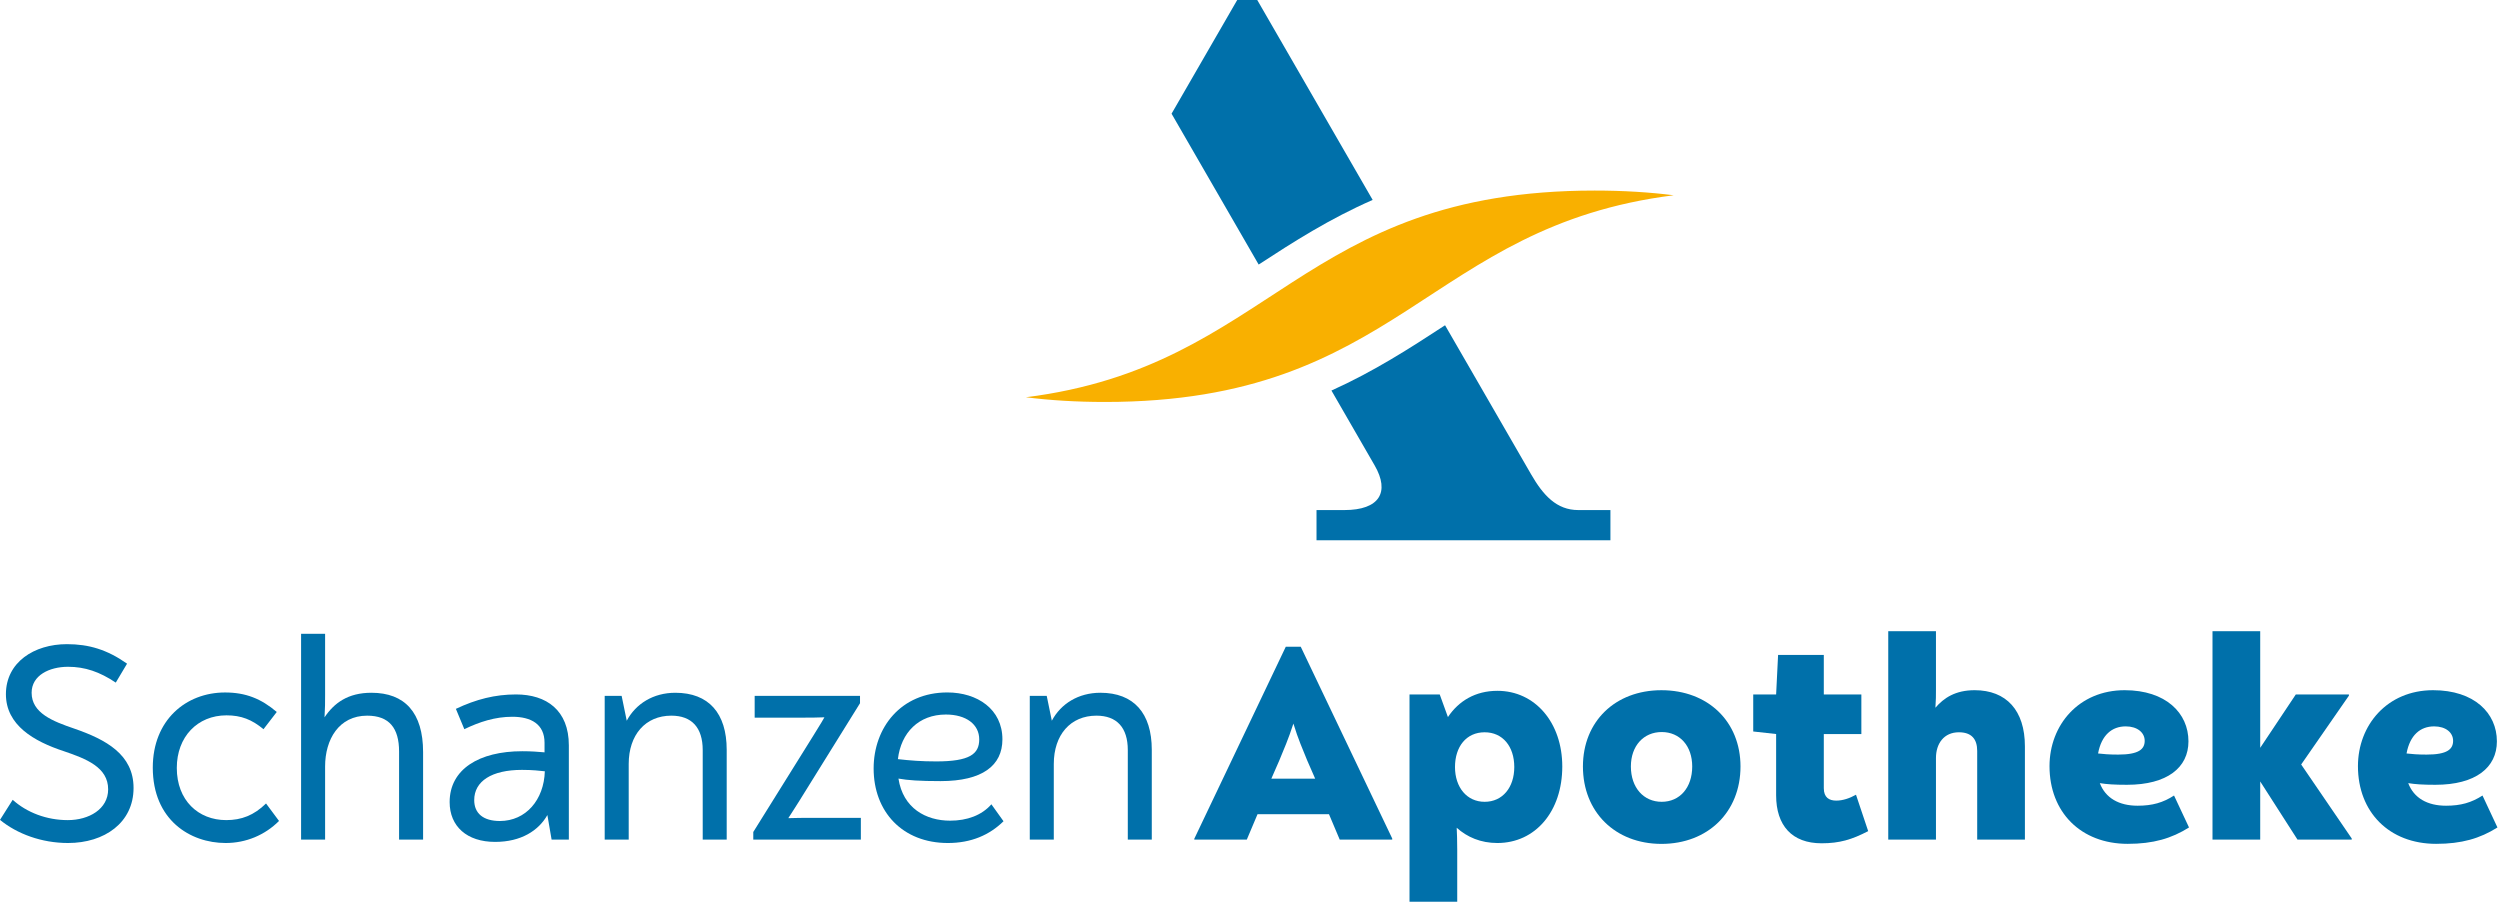
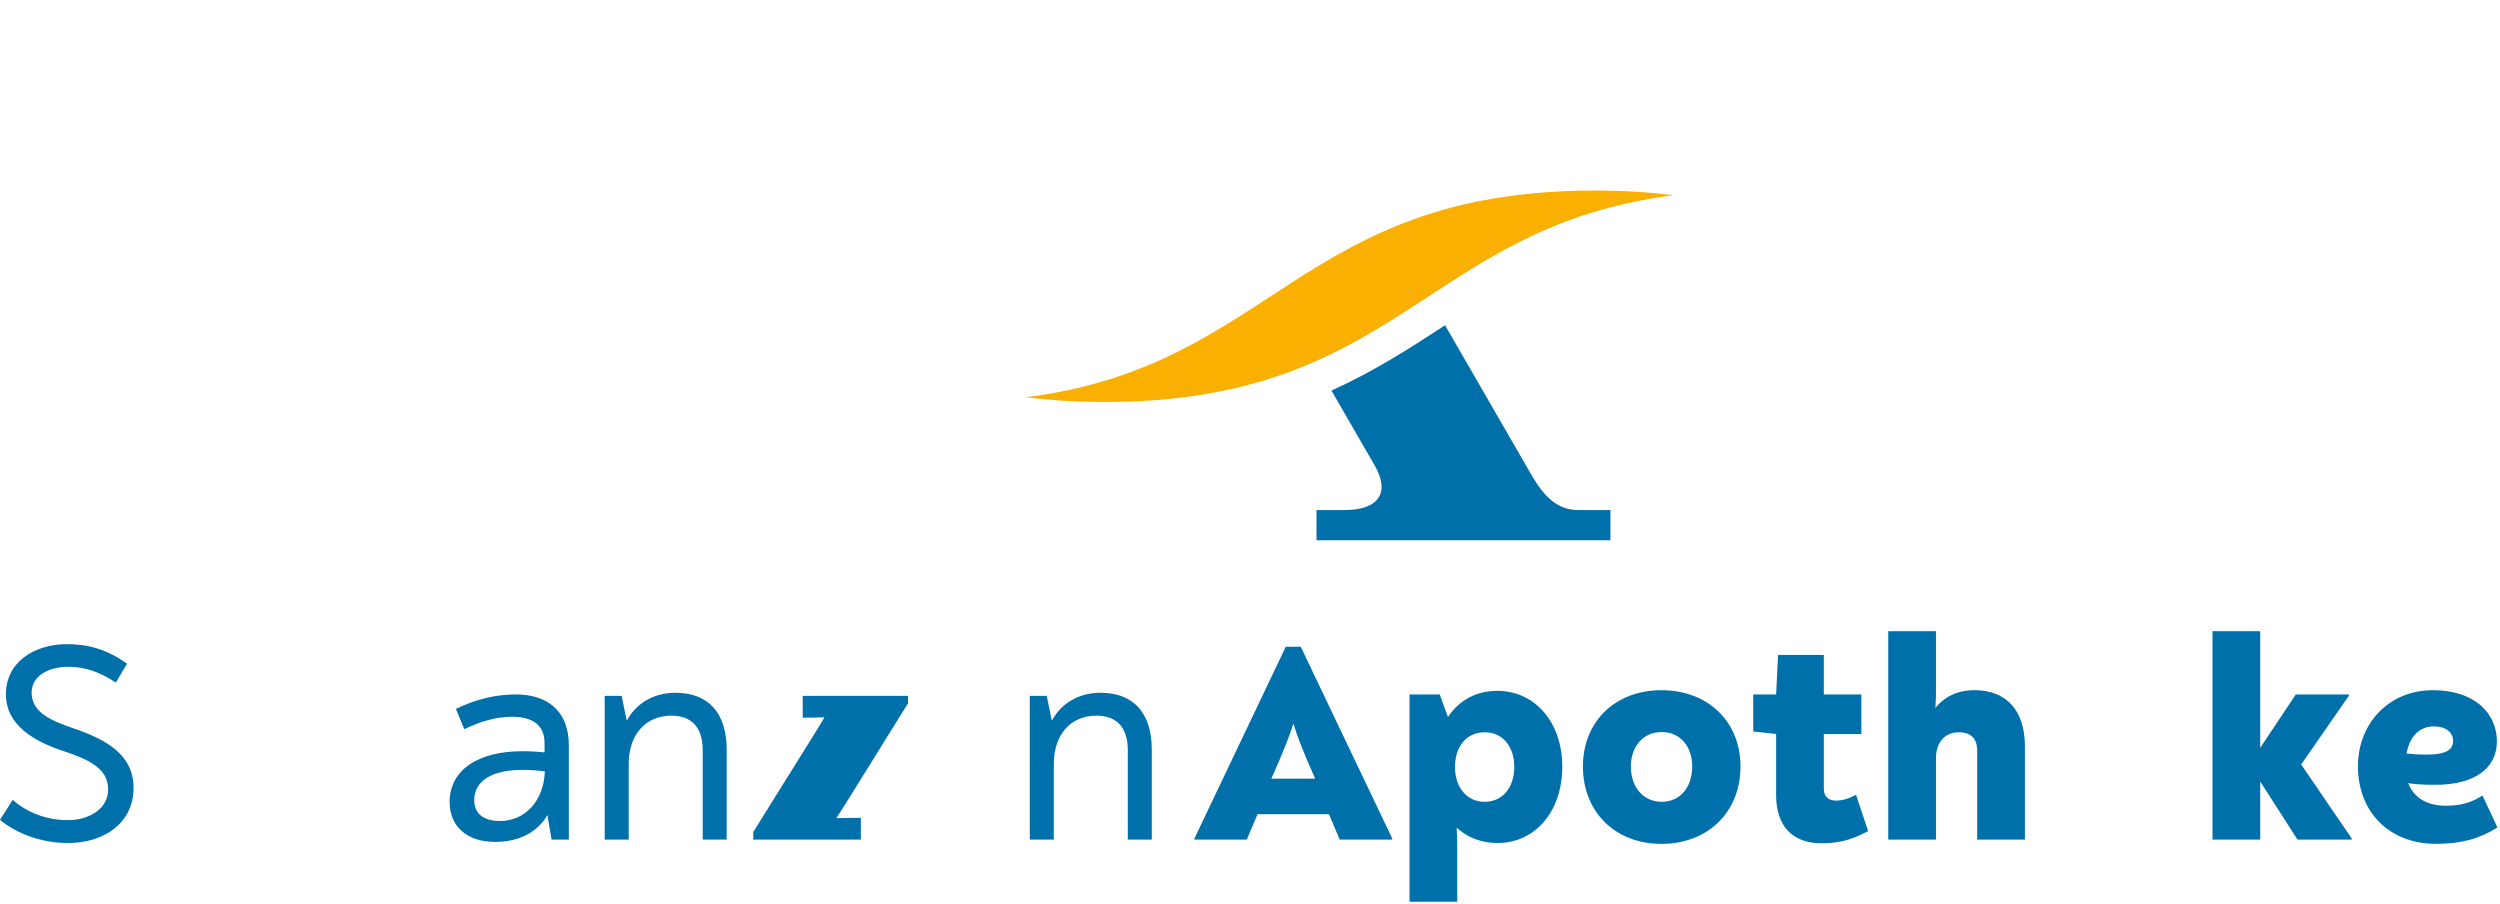
<svg xmlns="http://www.w3.org/2000/svg" version="1.1" id="Ebene_1" x="0px" y="0px" width="156.774px" height="56.691px" viewBox="0 0 156.774 56.691" enable-background="new 0 0 156.774 56.691" xml:space="preserve">
  <path fill="#0070AA" d="M0,51.414l0.796-1.258c0.886,0.797,2.125,1.273,3.454,1.273c1.328,0,2.532-0.689,2.532-1.93  c0-1.381-1.364-1.912-2.781-2.393c-1.876-0.617-3.63-1.629-3.63-3.574c0-2.002,1.77-3.137,3.825-3.137  c1.364,0,2.515,0.336,3.772,1.223L7.26,42.806c-1.01-0.676-1.931-0.992-2.993-0.992c-1.168,0-2.284,0.533-2.284,1.629  c0,1.275,1.328,1.789,2.674,2.248c2.002,0.691,3.718,1.631,3.718,3.721c0,2.178-1.823,3.453-4.108,3.453  C2.621,52.865,1.079,52.298,0,51.414" />
-   <path fill="#0070AA" d="M9.581,48.136c0-2.975,2.072-4.711,4.534-4.711c1.293,0,2.266,0.391,3.24,1.223l-0.832,1.08  c-0.726-0.604-1.398-0.869-2.319-0.869c-1.824,0-3.117,1.348-3.117,3.297c0,2.035,1.346,3.273,3.098,3.273  c0.958,0,1.737-0.299,2.498-1.043l0.814,1.096c-0.885,0.887-2.071,1.383-3.346,1.383C11.919,52.865,9.581,51.414,9.581,48.136" />
-   <path fill="#0070AA" d="M26.532,47.164v5.488h-1.506v-5.523c0-1.471-0.619-2.25-2.001-2.25c-1.771,0-2.638,1.488-2.638,3.188v4.586  h-1.506V39.744h1.506v3.844c0,0.424,0,0.832-0.036,1.396c0.603-0.9,1.469-1.541,2.941-1.541  C25.38,43.443,26.532,44.681,26.532,47.164" />
  <path fill="#0070AA" d="M35.672,46.74v5.912h-1.081l-0.265-1.541c-0.551,0.975-1.648,1.684-3.277,1.684  c-1.771,0-2.852-0.975-2.852-2.498c0-2.055,1.842-3.188,4.552-3.188c0.567,0,0.992,0.035,1.399,0.07v-0.602  c0-1.17-0.85-1.629-2.018-1.629c-1.081,0-2.054,0.316-3.012,0.779l-0.53-1.275c1.275-0.604,2.461-0.904,3.771-0.904  C34.271,43.548,35.672,44.541,35.672,46.74 M34.166,48.367c-0.336-0.035-0.761-0.088-1.435-0.088c-1.894,0-2.993,0.707-2.993,1.895  c0,0.832,0.566,1.311,1.613,1.311C32.98,51.482,34.113,50.156,34.166,48.367" />
  <path fill="#0070AA" d="M45.571,47.021v5.631h-1.504v-5.613c0-1.416-0.692-2.16-1.967-2.16c-1.629,0-2.674,1.205-2.674,3.029v4.744  H37.92v-9.014h1.063l0.32,1.559c0.566-1.063,1.664-1.754,3.046-1.754C44.438,43.443,45.571,44.718,45.571,47.021" />
-   <path fill="#0070AA" d="M53.984,51.289v1.363h-6.746v-0.479l3.753-6.021c0.229-0.389,0.461-0.725,0.709-1.17  c-0.551,0.021-0.867,0.021-1.363,0.021h-3.012v-1.365h6.606v0.461l-3.807,6.127c-0.23,0.355-0.443,0.709-0.69,1.08  c0.567-0.018,0.885-0.018,1.31-0.018H53.984z" />
-   <path fill="#0070AA" d="M62.93,51.5c-0.884,0.869-2.036,1.365-3.489,1.365c-2.834,0-4.656-1.949-4.656-4.676  c0-2.568,1.717-4.766,4.621-4.766c1.877,0,3.455,1.047,3.455,2.941c0,1.646-1.258,2.619-3.879,2.619  c-1.312,0-2.055-0.053-2.64-0.158c0.284,1.859,1.719,2.639,3.241,2.639c1.062,0,1.982-0.336,2.586-1.027L62.93,51.5z M56.307,47.605  c0.761,0.088,1.487,0.143,2.408,0.143c2.089,0,2.692-0.461,2.692-1.381c0-0.939-0.815-1.559-2.092-1.559  C57.617,44.808,56.501,45.941,56.307,47.605" />
+   <path fill="#0070AA" d="M53.984,51.289v1.363h-6.746v-0.479l3.753-6.021c0.229-0.389,0.461-0.725,0.709-1.17  c-0.551,0.021-0.867,0.021-1.363,0.021v-1.365h6.606v0.461l-3.807,6.127c-0.23,0.355-0.443,0.709-0.69,1.08  c0.567-0.018,0.885-0.018,1.31-0.018H53.984z" />
  <path fill="#0070AA" d="M72.228,47.021v5.631h-1.504v-5.613c0-1.416-0.691-2.16-1.967-2.16c-1.631,0-2.674,1.205-2.674,3.029v4.744  h-1.506v-9.014h1.063l0.32,1.559c0.566-1.063,1.662-1.754,3.046-1.754C71.094,43.443,72.228,44.718,72.228,47.021" />
  <path fill="#0070AA" d="M87.306,52.582v0.07h-3.293l-0.674-1.596h-4.479l-0.674,1.596h-3.293v-0.053l5.738-12.043h0.938  L87.306,52.582z M80.222,47.693l-0.496,1.135h2.747l-0.496-1.135c-0.284-0.707-0.567-1.326-0.868-2.318  C80.789,46.367,80.505,47.003,80.222,47.693" />
  <path fill="#0070AA" d="M97.97,48.066c0,2.814-1.684,4.799-4.072,4.799c-1.045,0-1.896-0.371-2.549-0.957  c0.016,0.338,0.033,0.764,0.033,1.383v3.258H88.39v-13h1.895l0.514,1.418c0.674-1.008,1.719-1.646,3.102-1.646  C96.269,43.32,97.97,45.322,97.97,48.066 M94.96,48.101c0-1.295-0.729-2.18-1.859-2.18c-1.152,0-1.859,0.904-1.859,2.18  c0,1.273,0.744,2.18,1.859,2.18C94.231,50.281,94.96,49.375,94.96,48.101" />
  <path fill="#0070AA" d="M99.265,48.066c0-2.816,2.018-4.783,4.922-4.783c2.922,0,4.959,1.967,4.959,4.783  c0,2.852-2.037,4.854-4.959,4.854C101.282,52.917,99.265,50.916,99.265,48.066 M106.118,48.066c0-1.293-0.779-2.16-1.914-2.16  c-1.133,0-1.932,0.867-1.932,2.16c0,1.328,0.799,2.215,1.932,2.215C105.339,50.281,106.118,49.394,106.118,48.066" />
  <path fill="#0070AA" d="M111.38,49.873v-3.842l-1.436-0.16v-2.322h1.436l0.123-2.477h2.867v2.477h2.355v2.482h-2.355v3.398  c0,0.584,0.338,0.777,0.779,0.777c0.408,0,0.836-0.143,1.24-0.369l0.764,2.283c-1.027,0.531-1.791,0.762-2.924,0.762  C112.372,52.882,111.38,51.765,111.38,49.873" />
  <path fill="#0070AA" d="M126.981,46.806v5.846h-2.992v-5.563c0-0.742-0.354-1.168-1.148-1.168c-0.939,0-1.438,0.709-1.438,1.613  v5.117h-2.992v-13.07h2.992v3.668c0,0.354,0,0.688-0.035,1.133c0.531-0.619,1.258-1.1,2.463-1.1  C125.813,43.285,126.981,44.541,126.981,46.806" />
-   <path fill="#0070AA" d="M137.272,51.89c-1.098,0.691-2.25,1.027-3.842,1.027c-2.941,0-4.906-1.984-4.906-4.871  c0-2.584,1.842-4.764,4.711-4.764c2.584,0,4.002,1.436,4.002,3.207c0,1.645-1.328,2.725-3.859,2.725  c-0.779,0-1.275-0.033-1.699-0.104c0.354,0.938,1.205,1.416,2.373,1.416c0.92,0,1.594-0.193,2.281-0.639L137.272,51.89z   M131.569,47.25c0.32,0.037,0.691,0.07,1.258,0.07c1.293,0,1.666-0.336,1.666-0.865c0-0.516-0.463-0.904-1.186-0.904  C132.438,45.55,131.782,46.097,131.569,47.25" />
  <polygon fill="#0070AA" points="147.476,52.582 147.476,52.652 144.075,52.652 141.737,49.005 141.737,52.652 138.745,52.652   138.745,39.582 141.737,39.582 141.737,46.896 143.97,43.548 147.3,43.548 147.3,43.623 144.306,47.941 " />
  <path fill="#0070AA" d="M156.614,51.89c-1.098,0.691-2.248,1.027-3.844,1.027c-2.939,0-4.904-1.984-4.904-4.871  c0-2.584,1.842-4.764,4.711-4.764c2.586,0,4.002,1.436,4.002,3.207c0,1.645-1.328,2.725-3.859,2.725  c-0.781,0-1.275-0.033-1.701-0.104c0.354,0.938,1.203,1.416,2.373,1.416c0.922,0,1.594-0.193,2.285-0.639L156.614,51.89z   M150.913,47.25c0.318,0.037,0.689,0.07,1.258,0.07c1.293,0,1.662-0.336,1.662-0.865c0-0.516-0.459-0.904-1.186-0.904  C151.778,45.55,151.126,46.097,150.913,47.25" />
  <path fill="#0070AA" d="M96.019,29.751l-5.4-9.354c-2.207,1.44-4.457,2.894-7.125,4.094l2.708,4.692  c0.975,1.687,0.299,2.803-1.9,2.803h-1.744v1.894h18.431v-1.894h-2.012C97.616,31.988,96.772,31.057,96.019,29.751" />
  <path fill="#F9B000" d="M100.001,11.95c-18.511,0-20.155,11.008-35.671,12.962c1.512,0.191,3.154,0.295,4.959,0.295  c18.511,0,20.154-11.008,35.669-12.962C103.446,12.054,101.804,11.95,100.001,11.95" />
-   <path fill="#0070AA" d="M77.585,0l-4.117,7.13l5.462,9.46c2.203-1.437,4.46-2.876,7.149-4.053L78.842,0H77.585z" />
</svg>